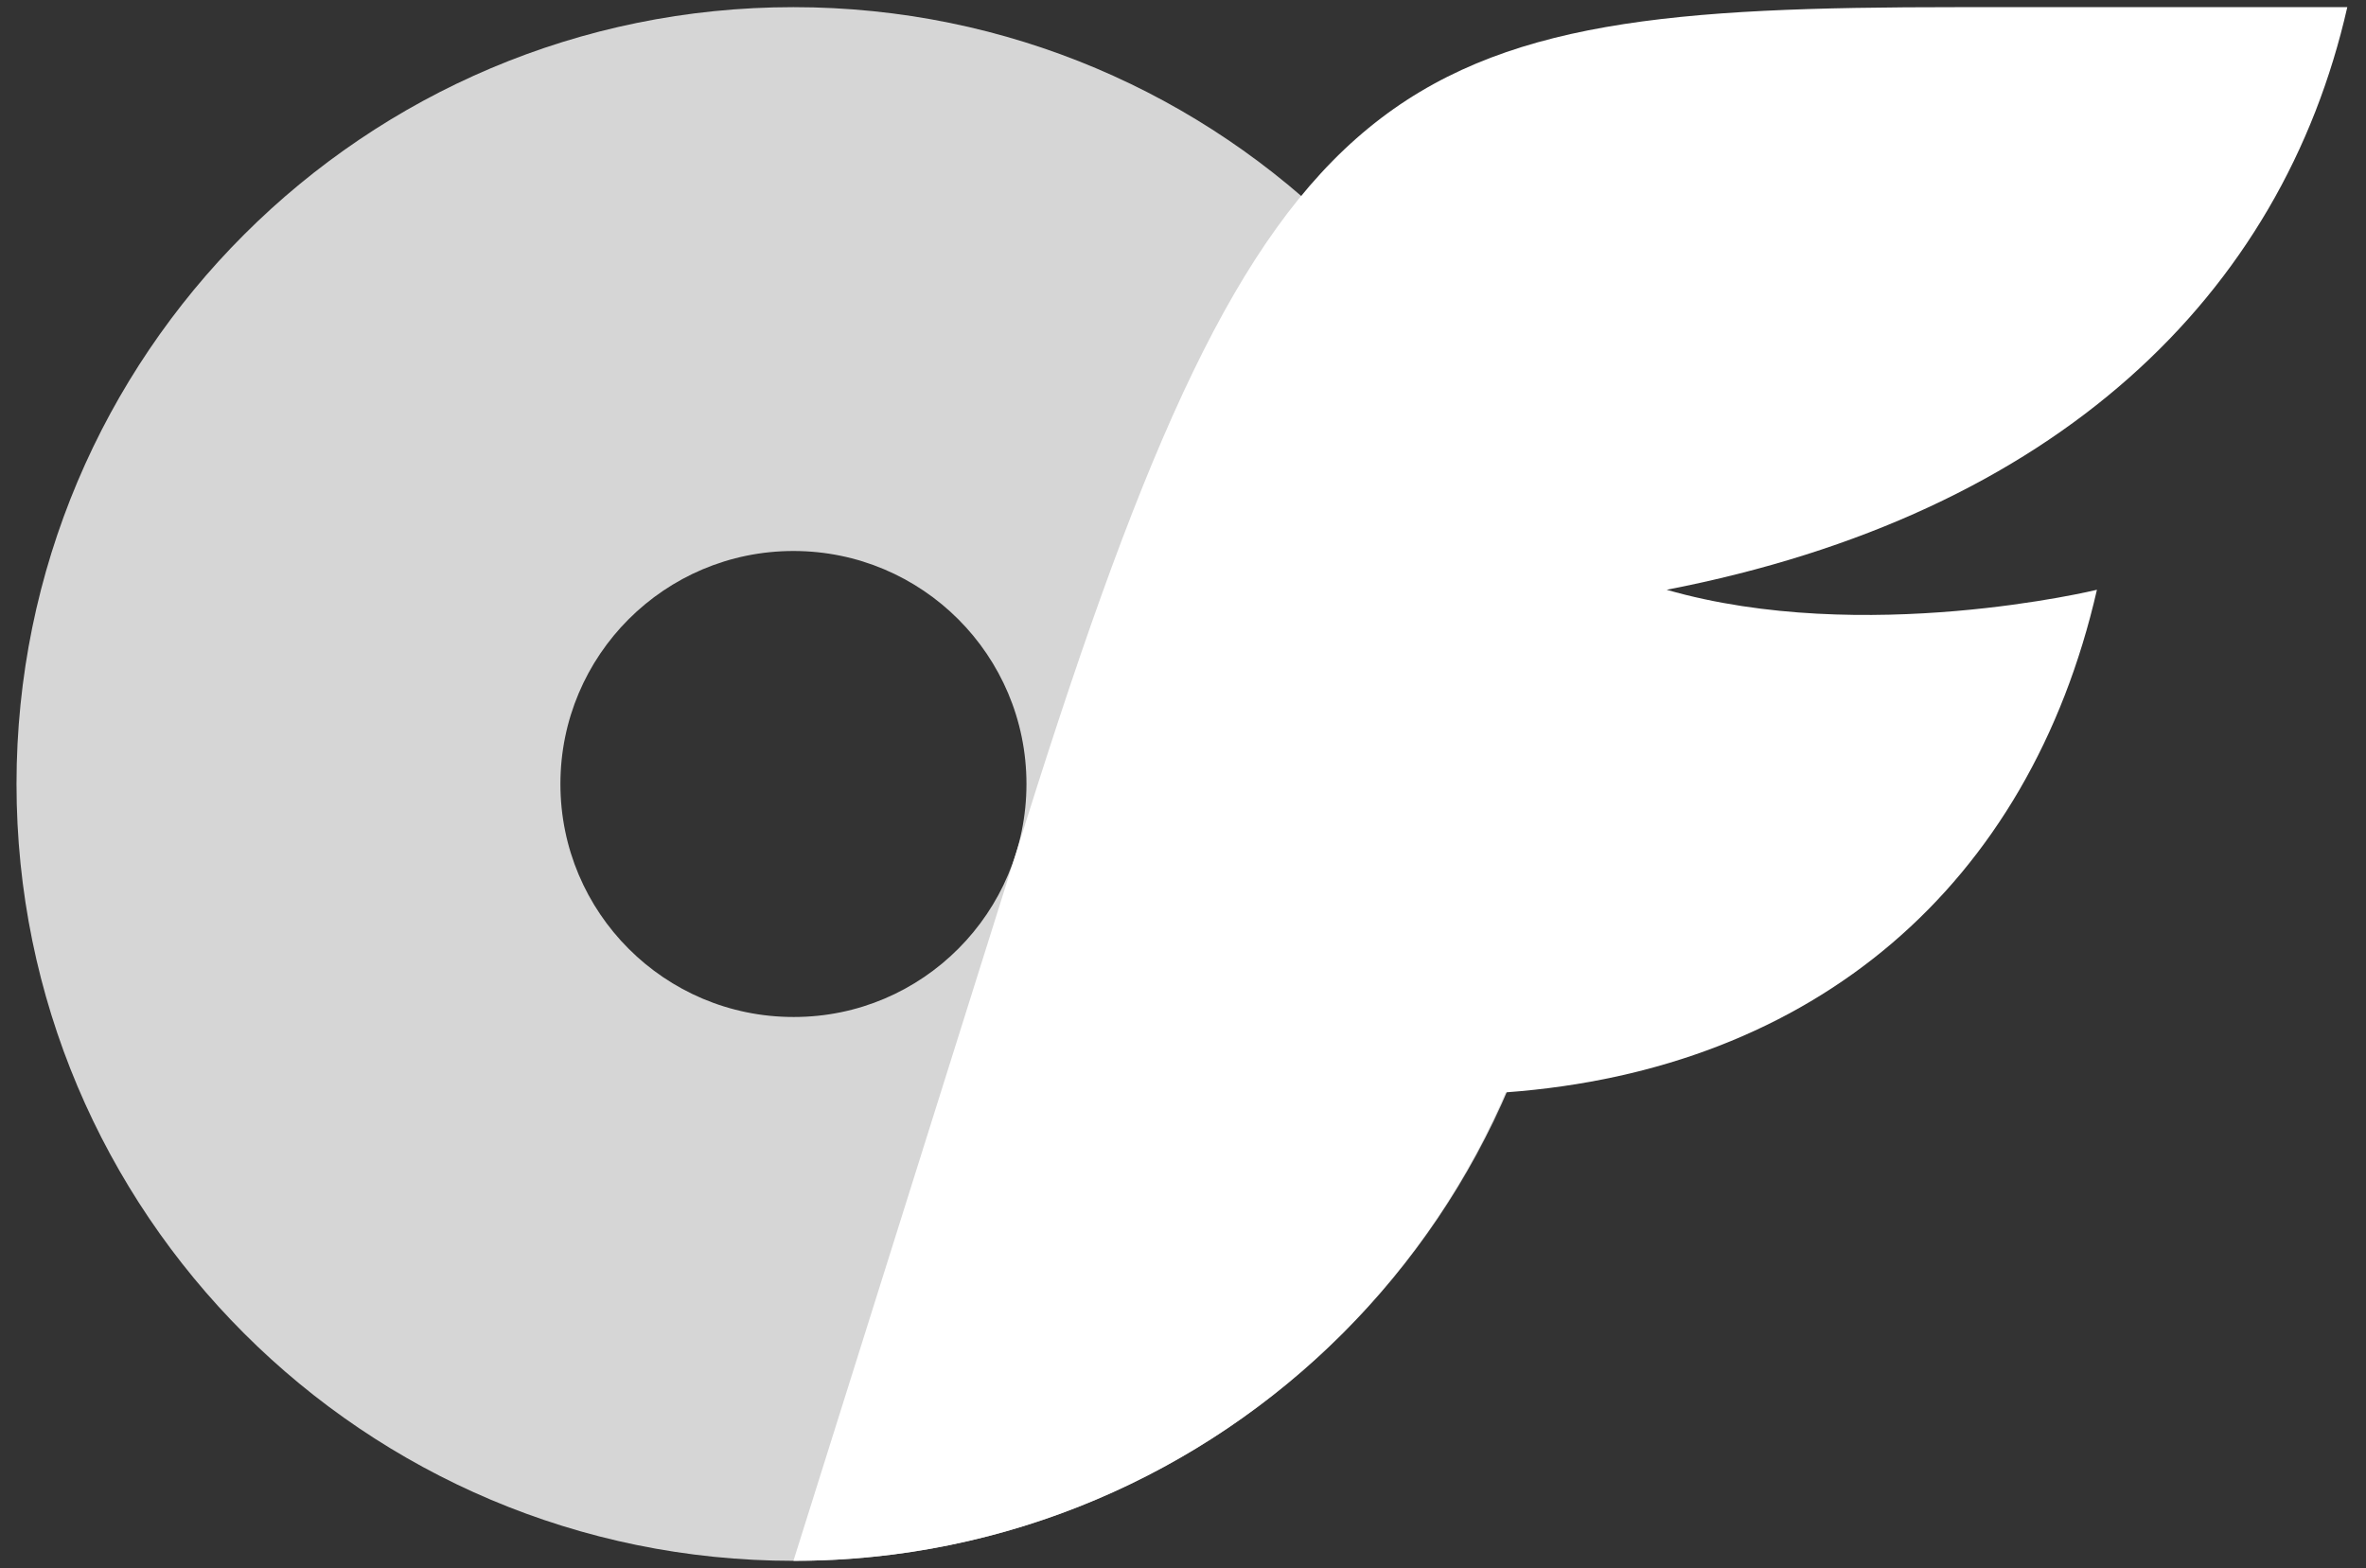
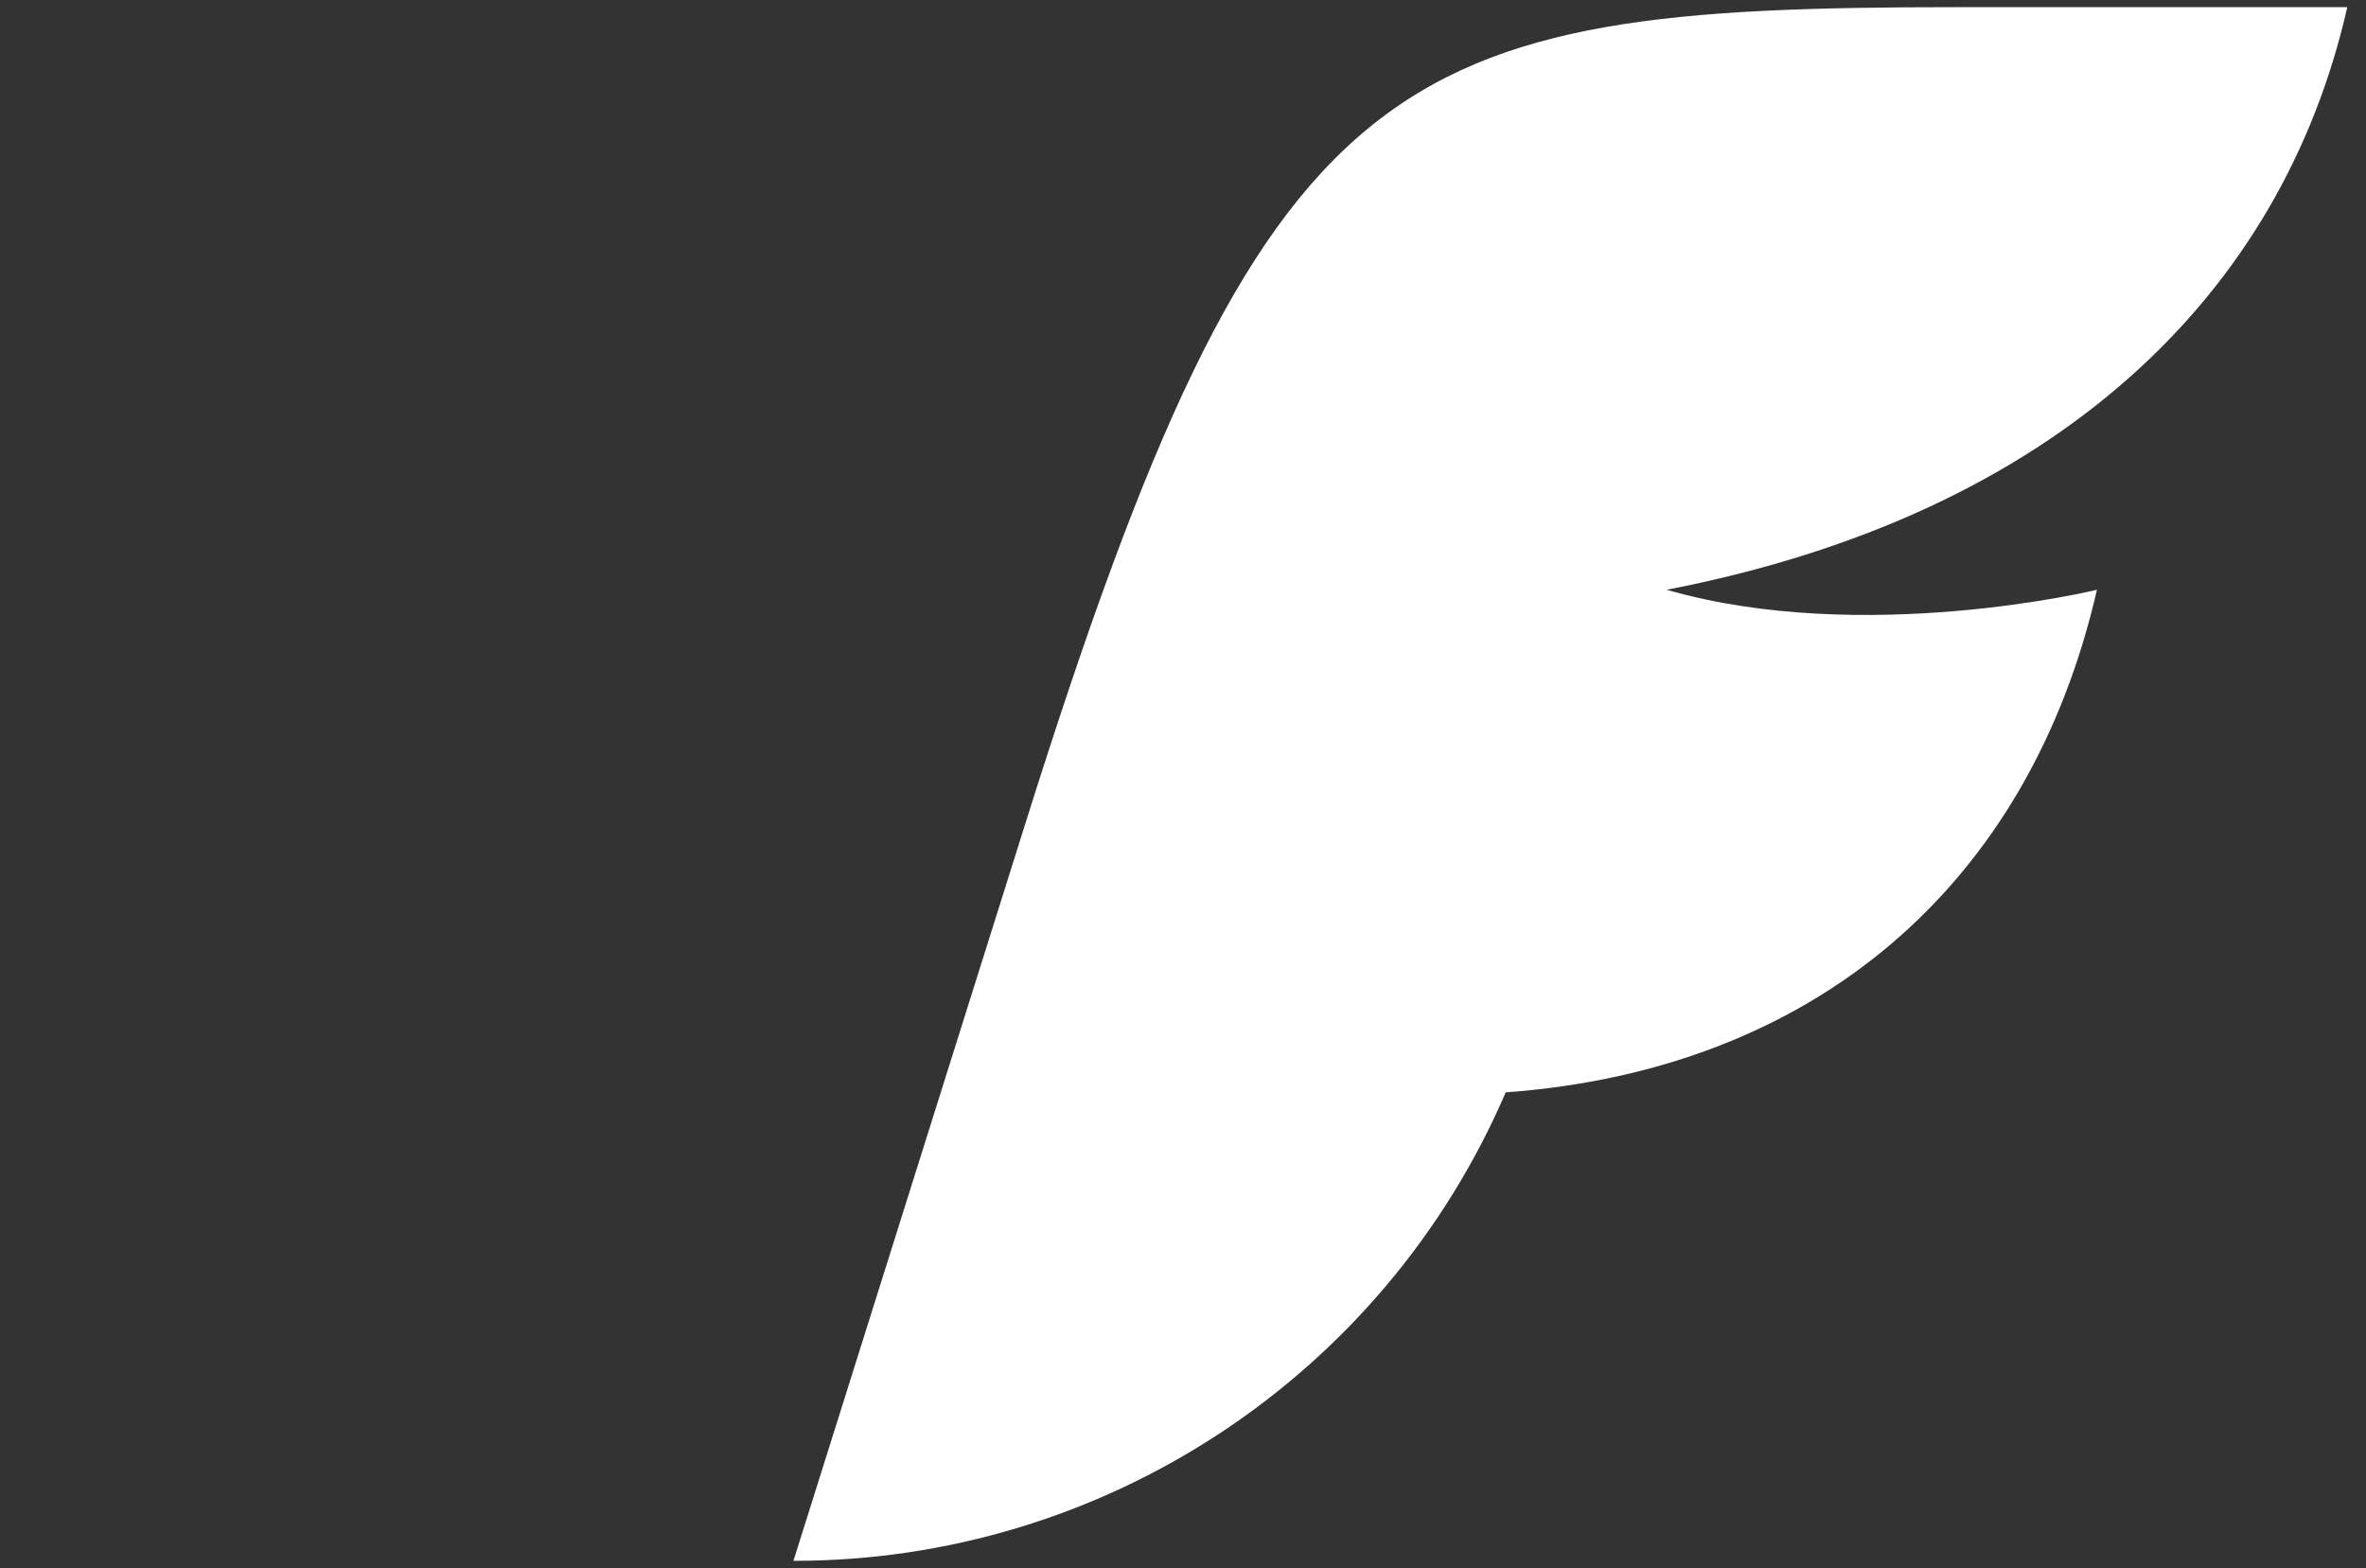
<svg xmlns="http://www.w3.org/2000/svg" width="86px" height="57px" viewBox="0 0 86 57" version="1.1">
  <rect x="0" y="0" width="86" height="57" fill="#333333" stroke="none" />
  <title>onlyfans</title>
  <g id="Page-1" stroke="none" stroke-width="1" fill="none" fill-rule="evenodd">
    <g id="onlyfans" transform="translate(0.6, 0.26)" fill="#FFFFFF" fill-rule="nonzero">
      <g id="Group">
-         <path d="M28.24,-7.10542736e-15 C12.64,-7.10542736e-15 -7.10542736e-15,12.64 -7.10542736e-15,28.24 C-7.10542736e-15,43.84 12.64,56.48 28.24,56.48 C43.84,56.48 56.48,43.84 56.48,28.24 C56.48,12.64 43.84,-7.10542736e-15 28.24,-7.10542736e-15 L28.24,-7.10542736e-15 Z M28.24,36.71 C23.56,36.71 19.77,32.92 19.77,28.24 C19.77,23.56 23.56,19.77 28.24,19.77 C32.92,19.77 36.71,23.56 36.71,28.24 C36.71,32.91 32.93,36.71 28.26,36.71 C28.26,36.71 28.24,36.71 28.24,36.71 L28.24,36.71 Z" id="Shape" opacity="0.8" />
        <path d="M59.98,21.18 C67.15,23.24 75.62,21.18 75.62,21.18 C73.16,31.91 65.37,38.63 54.13,39.45 C49.68,49.79 39.49,56.49 28.24,56.48 L36.71,29.55 C45.42,1.87 49.88,0 70.54,0 L84.72,0 C82.35,10.45 74.17,18.43 59.98,21.18 Z" id="Path" />
      </g>
    </g>
  </g>
</svg>